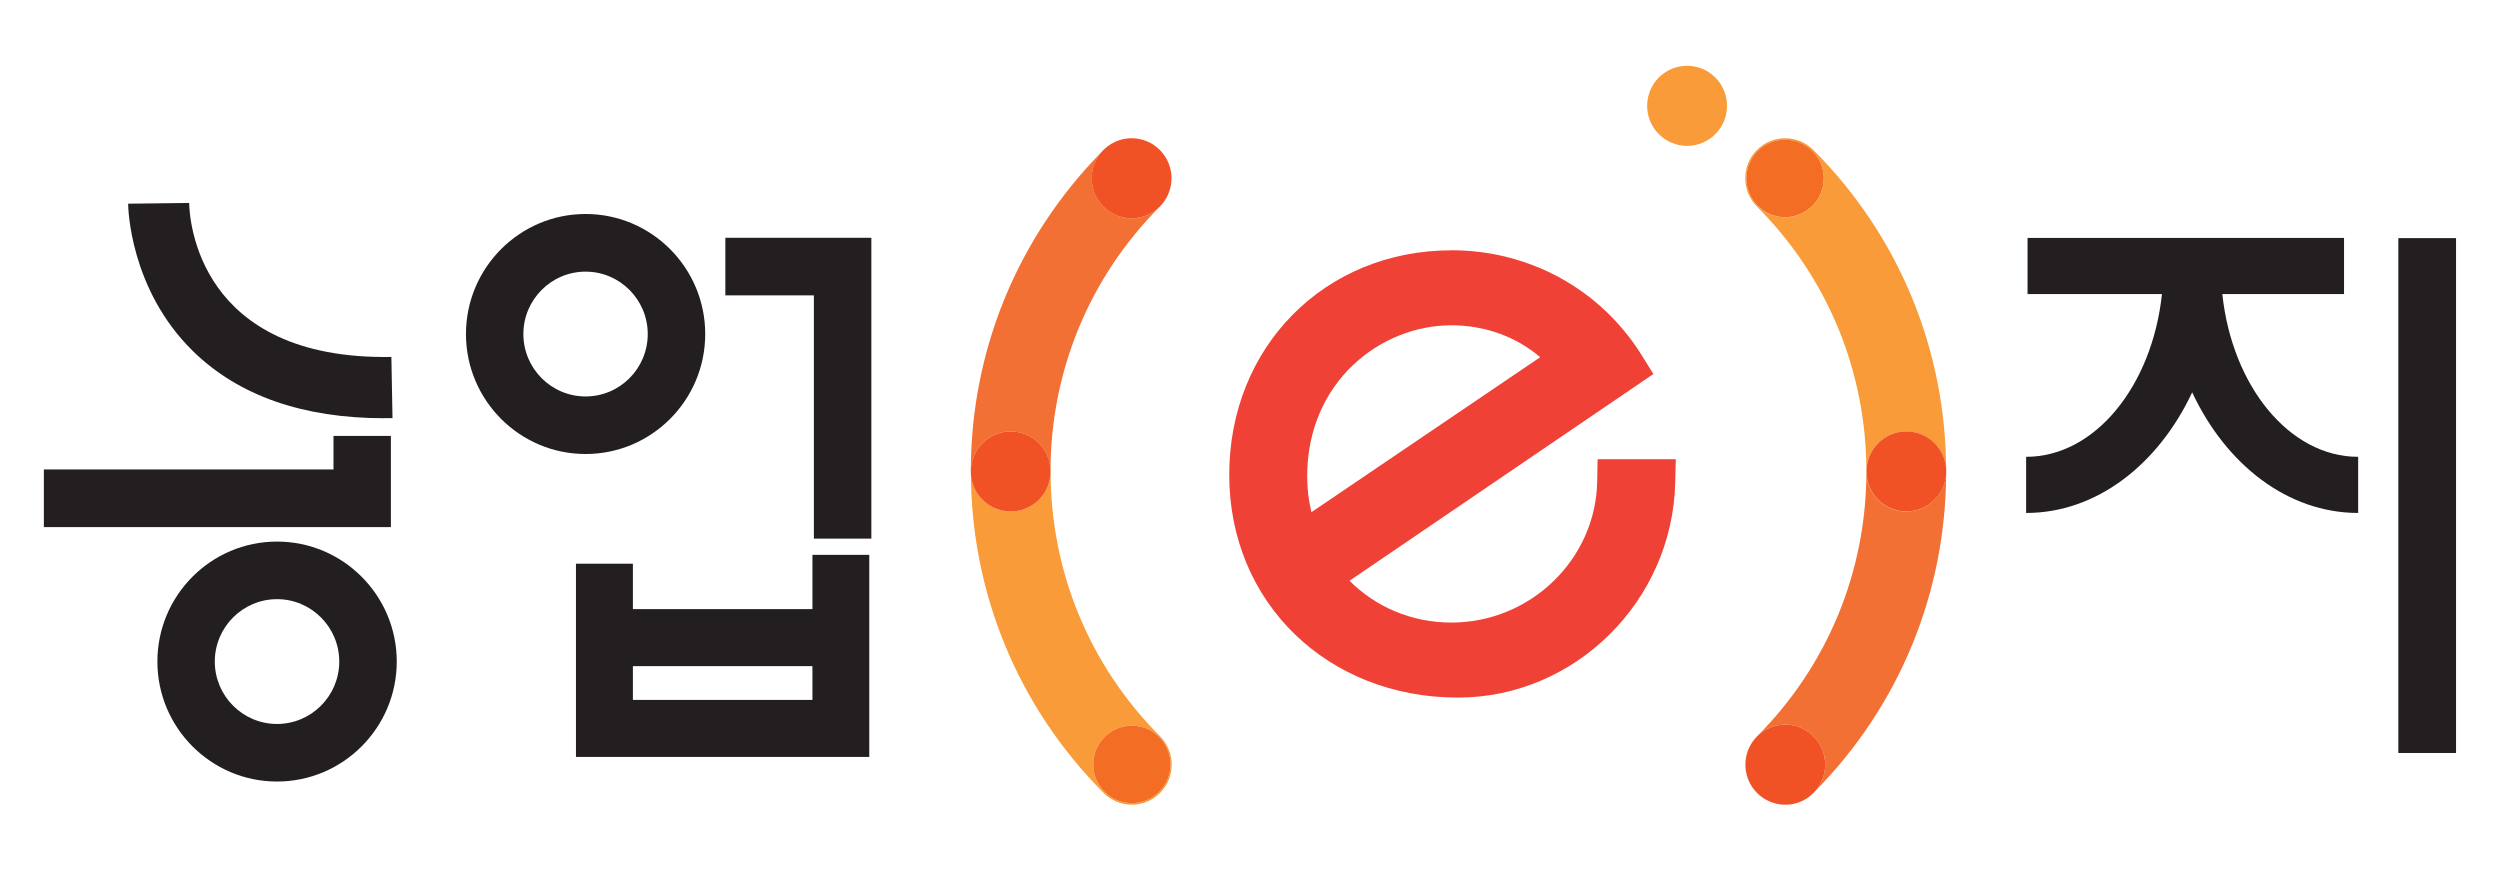
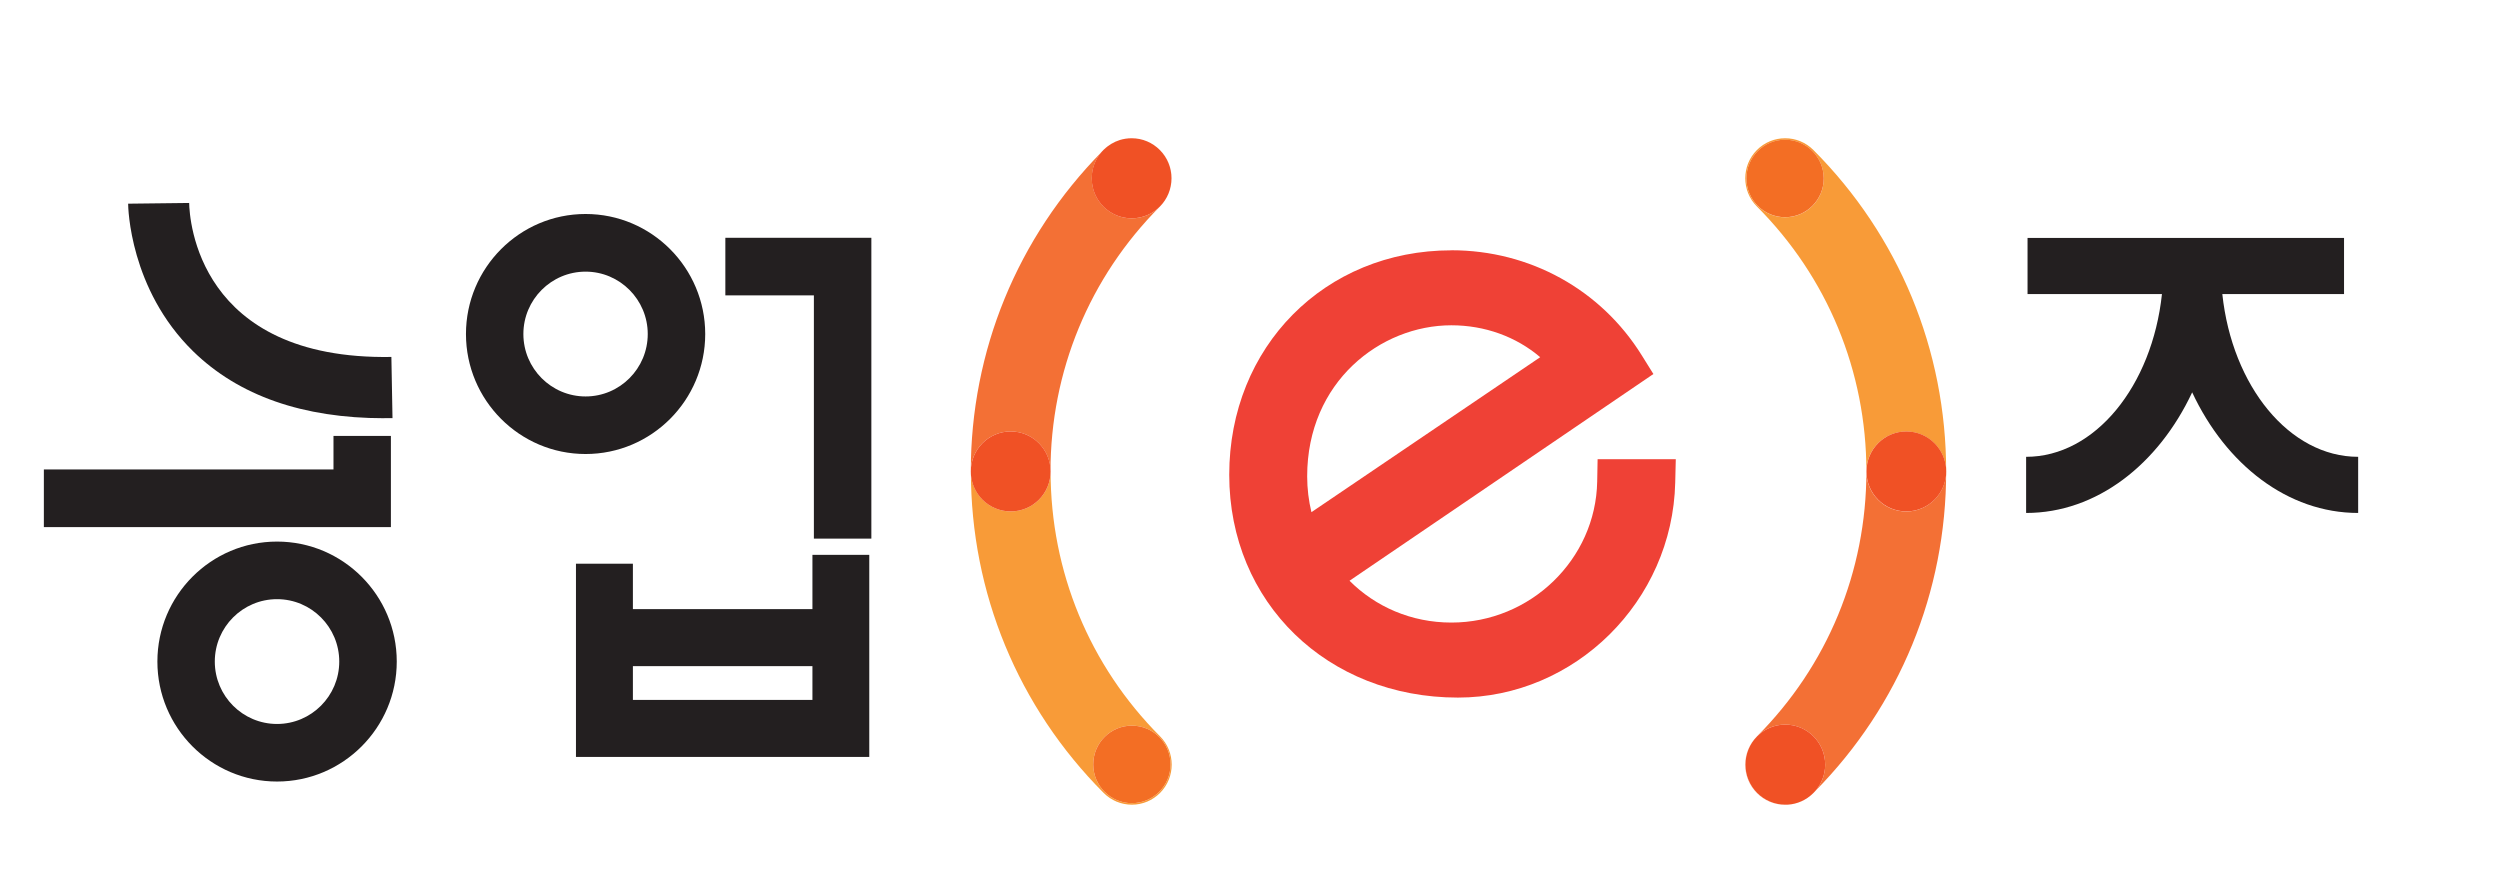
<svg xmlns="http://www.w3.org/2000/svg" width="114" height="40" viewBox="0 0 114 40" fill="none">
  <path d="M88.745 21.498C88.745 22.503 87.93 23.325 86.924 23.325C85.919 23.325 85.107 22.507 85.107 21.498C85.107 26.064 83.334 30.354 80.116 33.581C79.407 34.292 79.407 35.45 80.116 36.162C80.46 36.507 80.917 36.697 81.399 36.697C81.436 36.697 81.476 36.697 81.513 36.694C81.476 36.694 81.443 36.694 81.407 36.694C80.401 36.694 79.59 35.876 79.59 34.867C79.59 33.859 80.405 33.041 81.407 33.041C82.409 33.041 83.228 33.859 83.228 34.867C83.228 35.33 83.056 35.751 82.774 36.074C86.624 32.169 88.745 26.999 88.745 21.498Z" fill="#F37035" />
  <path d="M66.185 11.415C60.408 11.415 56.053 15.815 56.053 21.649C56.053 27.483 60.536 31.81 66.481 31.81C71.82 31.81 76.266 27.413 76.39 22.005L76.416 20.938H72.851L72.832 21.961C72.766 25.507 69.787 28.389 66.185 28.389C64.353 28.389 62.719 27.666 61.538 26.482L75.395 17.055L74.865 16.204C73.001 13.205 69.757 11.412 66.185 11.412M59.801 23.354C59.676 22.834 59.607 22.287 59.607 21.723C59.607 17.41 62.953 14.833 66.181 14.833C67.71 14.833 69.136 15.353 70.233 16.288L59.797 23.358L59.801 23.354Z" fill="#EF4136" />
  <path d="M17.525 19.071C13.814 19.071 10.882 18.045 8.808 16.02C5.909 13.186 5.843 9.446 5.843 9.288L8.626 9.255C8.64 9.992 9.009 16.424 17.847 16.277L17.898 19.068C17.774 19.068 17.65 19.068 17.529 19.068" fill="#231F20" />
  <path d="M17.825 24.036H2V21.407H15.207V19.878H17.825V24.036Z" fill="#231F20" />
  <path d="M39.734 24.561H37.113V13.469H33.076V10.843H39.734V24.561Z" fill="#231F20" />
  <path d="M12.633 27.322C11.068 27.322 9.795 28.598 9.795 30.167C9.795 31.736 11.068 33.013 12.633 33.013C14.198 33.013 15.47 31.736 15.47 30.167C15.47 28.598 14.198 27.322 12.633 27.322ZM12.633 35.638C9.624 35.638 7.177 33.185 7.177 30.167C7.177 27.149 9.624 24.696 12.633 24.696C15.642 24.696 18.092 27.149 18.092 30.167C18.092 33.185 15.642 35.638 12.633 35.638Z" fill="#231F20" />
  <path d="M26.703 12.387C25.138 12.387 23.866 13.663 23.866 15.232C23.866 16.802 25.138 18.078 26.703 18.078C28.268 18.078 29.537 16.802 29.537 15.232C29.537 13.663 28.264 12.387 26.703 12.387ZM26.703 20.703C23.694 20.703 21.248 18.25 21.248 15.232C21.248 12.214 23.694 9.758 26.703 9.758C29.712 9.758 32.158 12.214 32.158 15.232C32.158 18.25 29.712 20.703 26.703 20.703Z" fill="#231F20" />
  <path d="M39.639 34.516H26.264V25.705H28.86V31.916H37.047V25.301H39.639V34.516Z" fill="#231F20" />
  <path d="M38.286 27.776H27.793V30.376H38.286V27.776Z" fill="#231F20" />
  <path d="M101.338 13.41H106.888V10.851H92.456V13.41H98.585C98.138 17.601 95.531 20.831 92.391 20.831V23.391C95.605 23.391 98.42 21.18 99.963 17.891C101.502 21.183 104.318 23.391 107.532 23.391V20.831C104.395 20.831 101.784 17.605 101.338 13.41Z" fill="#231F20" />
-   <path d="M111.996 10.858H109.364V34.336H111.996V10.858Z" fill="#231F20" />
  <path d="M81.403 6.304C80.917 6.304 80.46 6.494 80.116 6.839C79.407 7.55 79.407 8.709 80.116 9.417C83.334 12.643 85.107 16.934 85.107 21.499C85.107 20.494 85.922 19.676 86.924 19.676C87.926 19.676 88.745 20.494 88.745 21.499C88.745 15.962 86.595 10.755 82.69 6.839C82.343 6.494 81.889 6.304 81.403 6.304ZM81.399 9.908C80.427 9.908 79.637 9.116 79.637 8.141C79.637 7.165 80.427 6.373 81.399 6.373C82.372 6.373 83.162 7.165 83.162 8.141C83.162 9.116 82.376 9.908 81.399 9.908Z" fill="#F89B38" />
  <path d="M86.928 19.673C85.926 19.673 85.111 20.491 85.111 21.499C85.111 22.507 85.926 23.321 86.928 23.321C87.93 23.321 88.749 22.504 88.749 21.499C88.749 20.494 87.933 19.673 86.928 19.673Z" fill="#F05125" />
  <path d="M81.41 33.041C80.405 33.041 79.593 33.859 79.593 34.867C79.593 35.876 80.408 36.694 81.41 36.694C81.447 36.694 81.48 36.694 81.516 36.694C81.959 36.668 82.372 36.481 82.69 36.162C82.719 36.133 82.749 36.103 82.774 36.074C83.056 35.751 83.228 35.33 83.228 34.867C83.228 33.859 82.412 33.041 81.407 33.041" fill="#F05125" />
-   <path d="M76.931 3C75.926 3 75.11 3.818 75.11 4.826C75.11 5.834 75.926 6.652 76.931 6.652C77.937 6.652 78.752 5.834 78.752 4.826C78.752 3.818 77.937 3 76.931 3Z" fill="#F89B38" />
  <path d="M81.399 6.37C80.427 6.37 79.637 7.162 79.637 8.137C79.637 9.112 80.427 9.904 81.399 9.904C82.372 9.904 83.162 9.112 83.162 8.137C83.162 7.162 82.376 6.37 81.399 6.37Z" fill="#F36E24" />
  <path d="M51.61 6.304C51.424 6.304 51.241 6.333 51.069 6.384C51.237 6.333 51.42 6.304 51.607 6.304C52.612 6.304 53.424 7.121 53.424 8.13C53.424 9.138 52.609 9.956 51.607 9.956C50.605 9.956 49.786 9.138 49.786 8.13C49.786 7.668 49.958 7.242 50.243 6.92C46.393 10.829 44.268 15.999 44.268 21.499C44.268 20.494 45.084 19.673 46.086 19.673C47.087 19.673 47.903 20.49 47.903 21.499C47.903 16.934 49.676 12.643 52.894 9.417C53.603 8.705 53.603 7.55 52.894 6.839C52.55 6.494 52.093 6.304 51.61 6.304Z" fill="#F37035" />
  <path d="M47.907 21.499C47.907 22.503 47.091 23.321 46.089 23.321C45.087 23.321 44.272 22.503 44.272 21.499C44.272 27.036 46.422 32.242 50.327 36.158C50.671 36.503 51.128 36.694 51.614 36.694C52.1 36.694 52.554 36.503 52.898 36.158C53.607 35.447 53.607 34.288 52.898 33.577C49.68 30.35 47.907 26.06 47.907 21.495M51.614 36.624C50.642 36.624 49.852 35.832 49.852 34.857C49.852 33.881 50.642 33.089 51.614 33.089C52.587 33.089 53.377 33.881 53.377 34.857C53.377 35.832 52.587 36.624 51.614 36.624Z" fill="#F89B38" />
  <path d="M46.089 19.673C45.087 19.673 44.268 20.491 44.268 21.499C44.268 22.507 45.084 23.321 46.089 23.321C47.095 23.321 47.907 22.504 47.907 21.499C47.907 20.494 47.091 19.673 46.089 19.673Z" fill="#F05125" />
  <path d="M51.069 6.384C50.748 6.483 50.462 6.67 50.243 6.92C50.269 6.89 50.298 6.865 50.323 6.835C50.535 6.623 50.788 6.469 51.069 6.384Z" fill="#F89B38" />
  <path d="M51.603 6.304C51.417 6.304 51.237 6.333 51.066 6.384C50.788 6.472 50.532 6.626 50.32 6.835C50.294 6.865 50.265 6.89 50.239 6.92C49.954 7.242 49.782 7.664 49.782 8.13C49.782 9.138 50.598 9.956 51.603 9.956C52.609 9.956 53.42 9.138 53.42 8.13C53.42 7.121 52.605 6.304 51.603 6.304Z" fill="#F05125" />
  <path d="M51.614 33.089C50.641 33.089 49.852 33.881 49.852 34.857C49.852 35.832 50.641 36.624 51.614 36.624C52.587 36.624 53.376 35.832 53.376 34.857C53.376 33.881 52.587 33.089 51.614 33.089Z" fill="#F36E24" />
</svg>